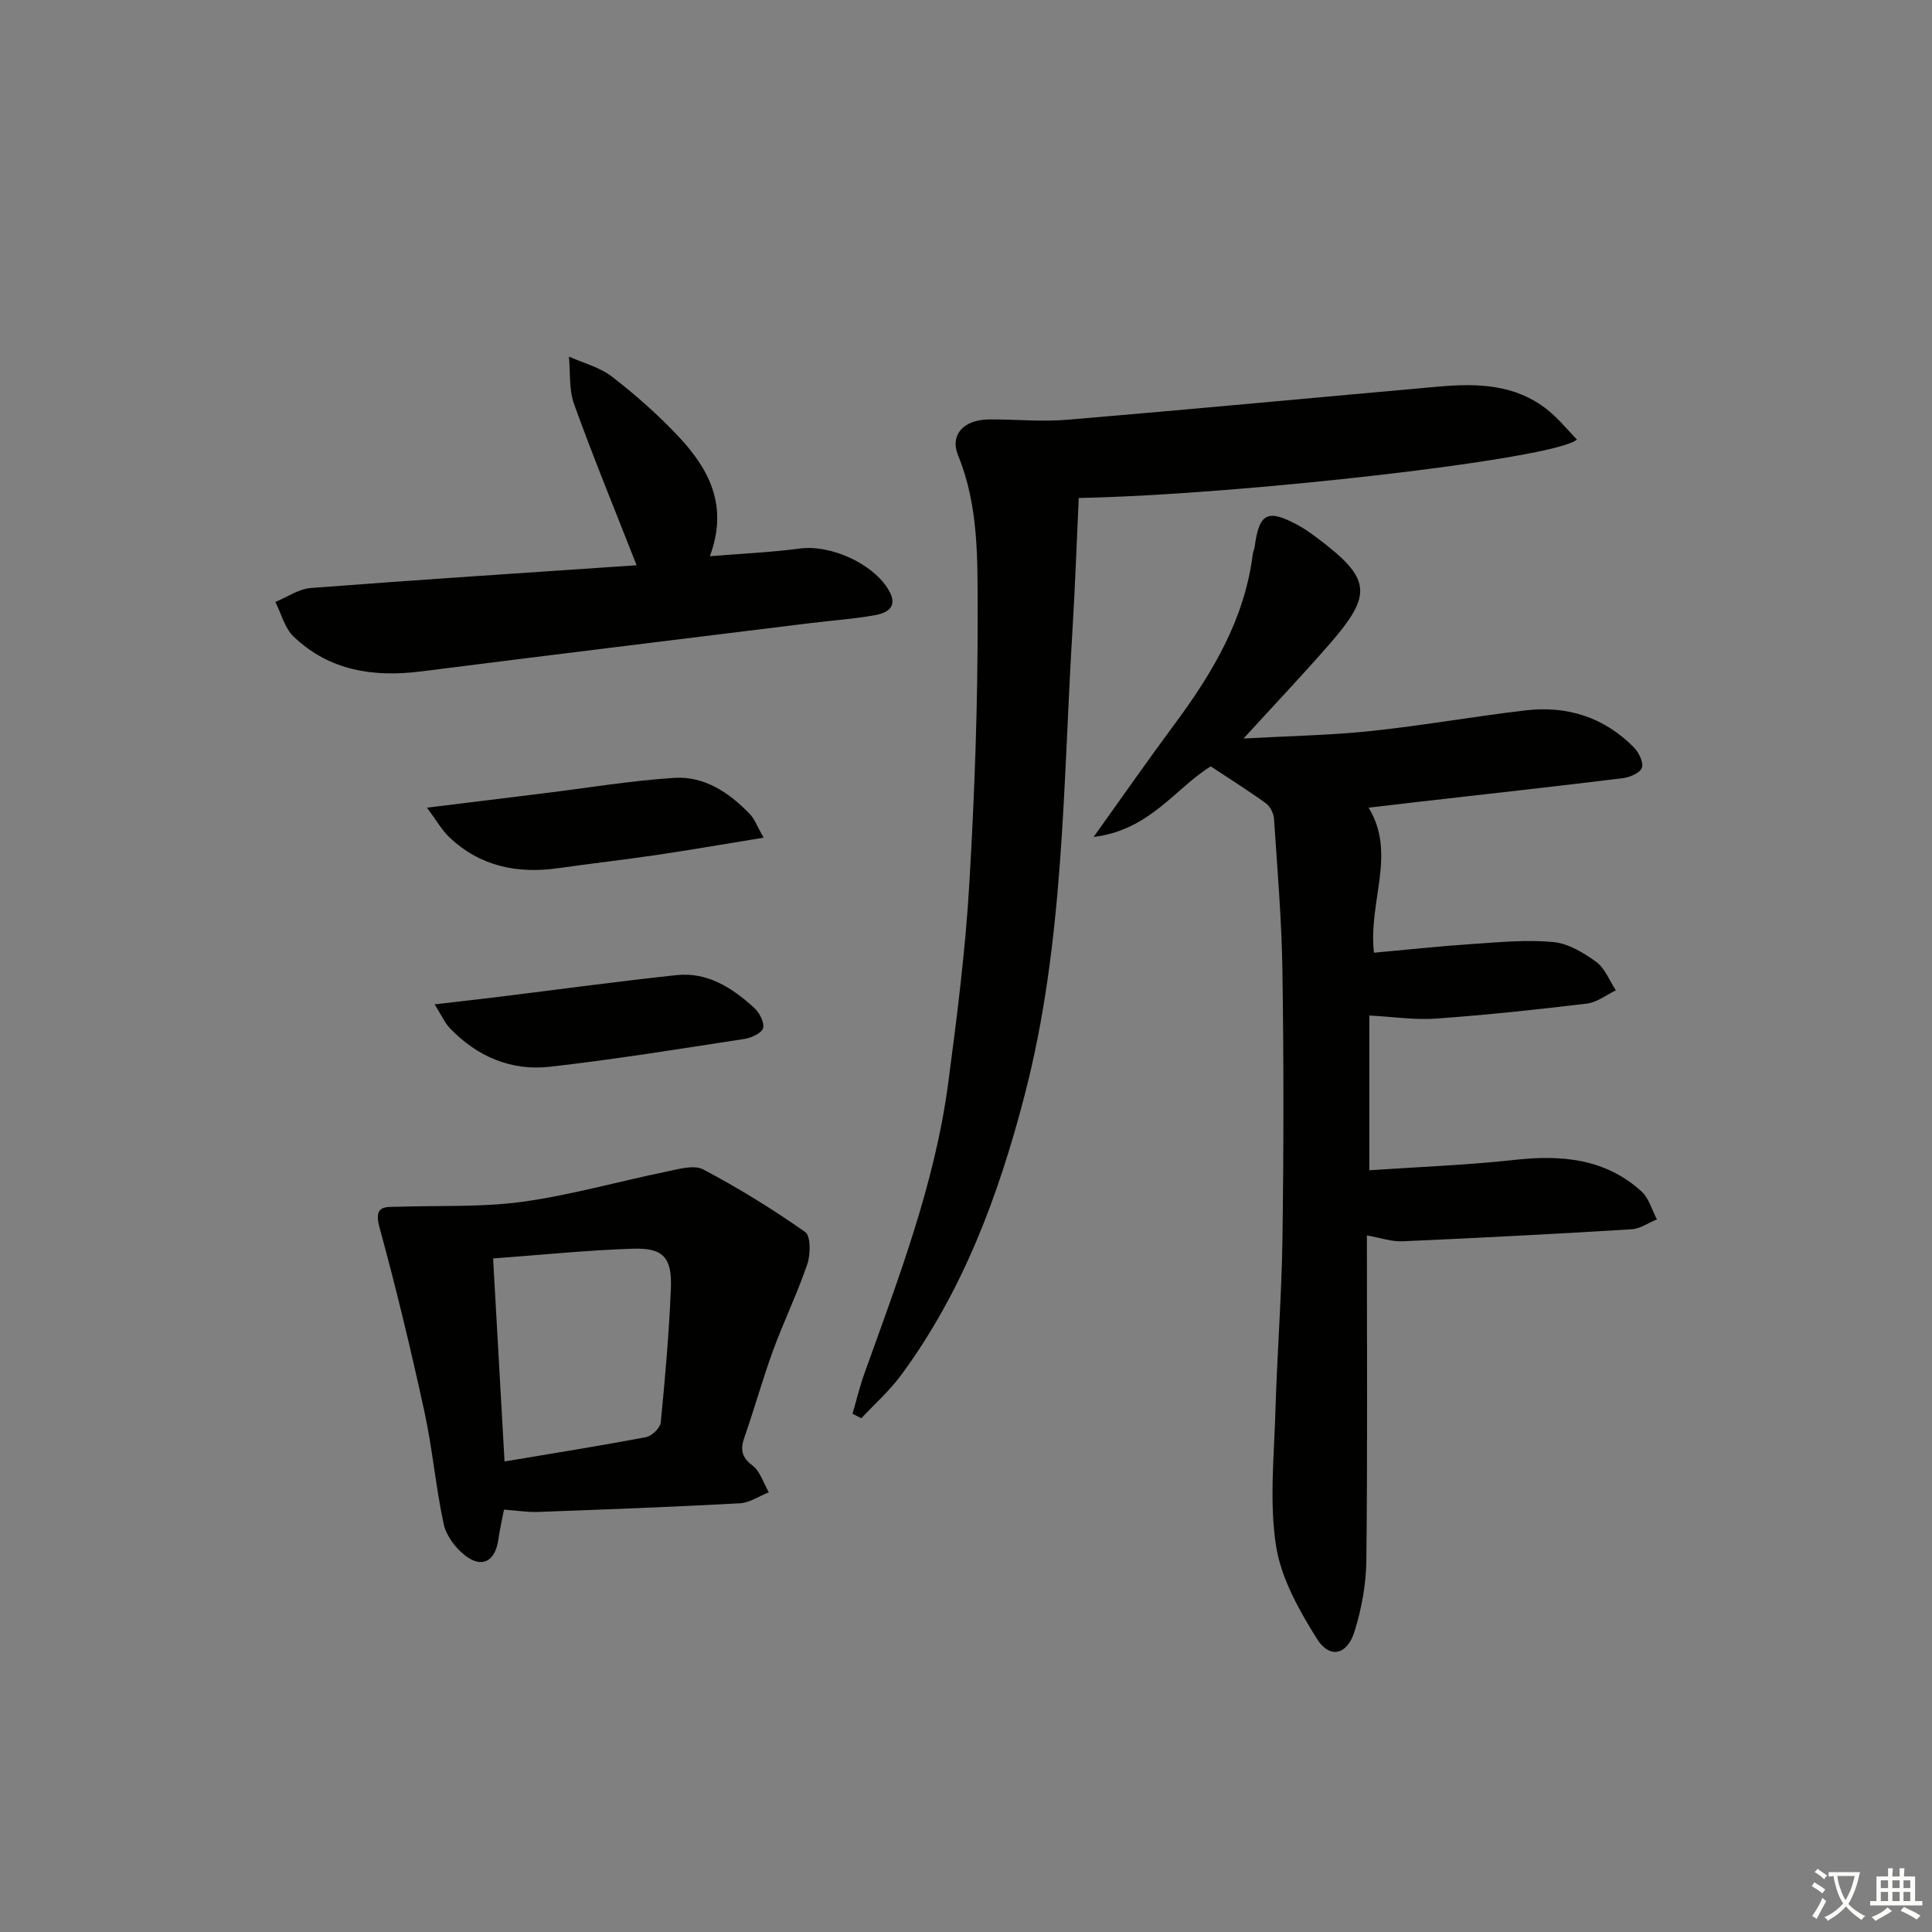
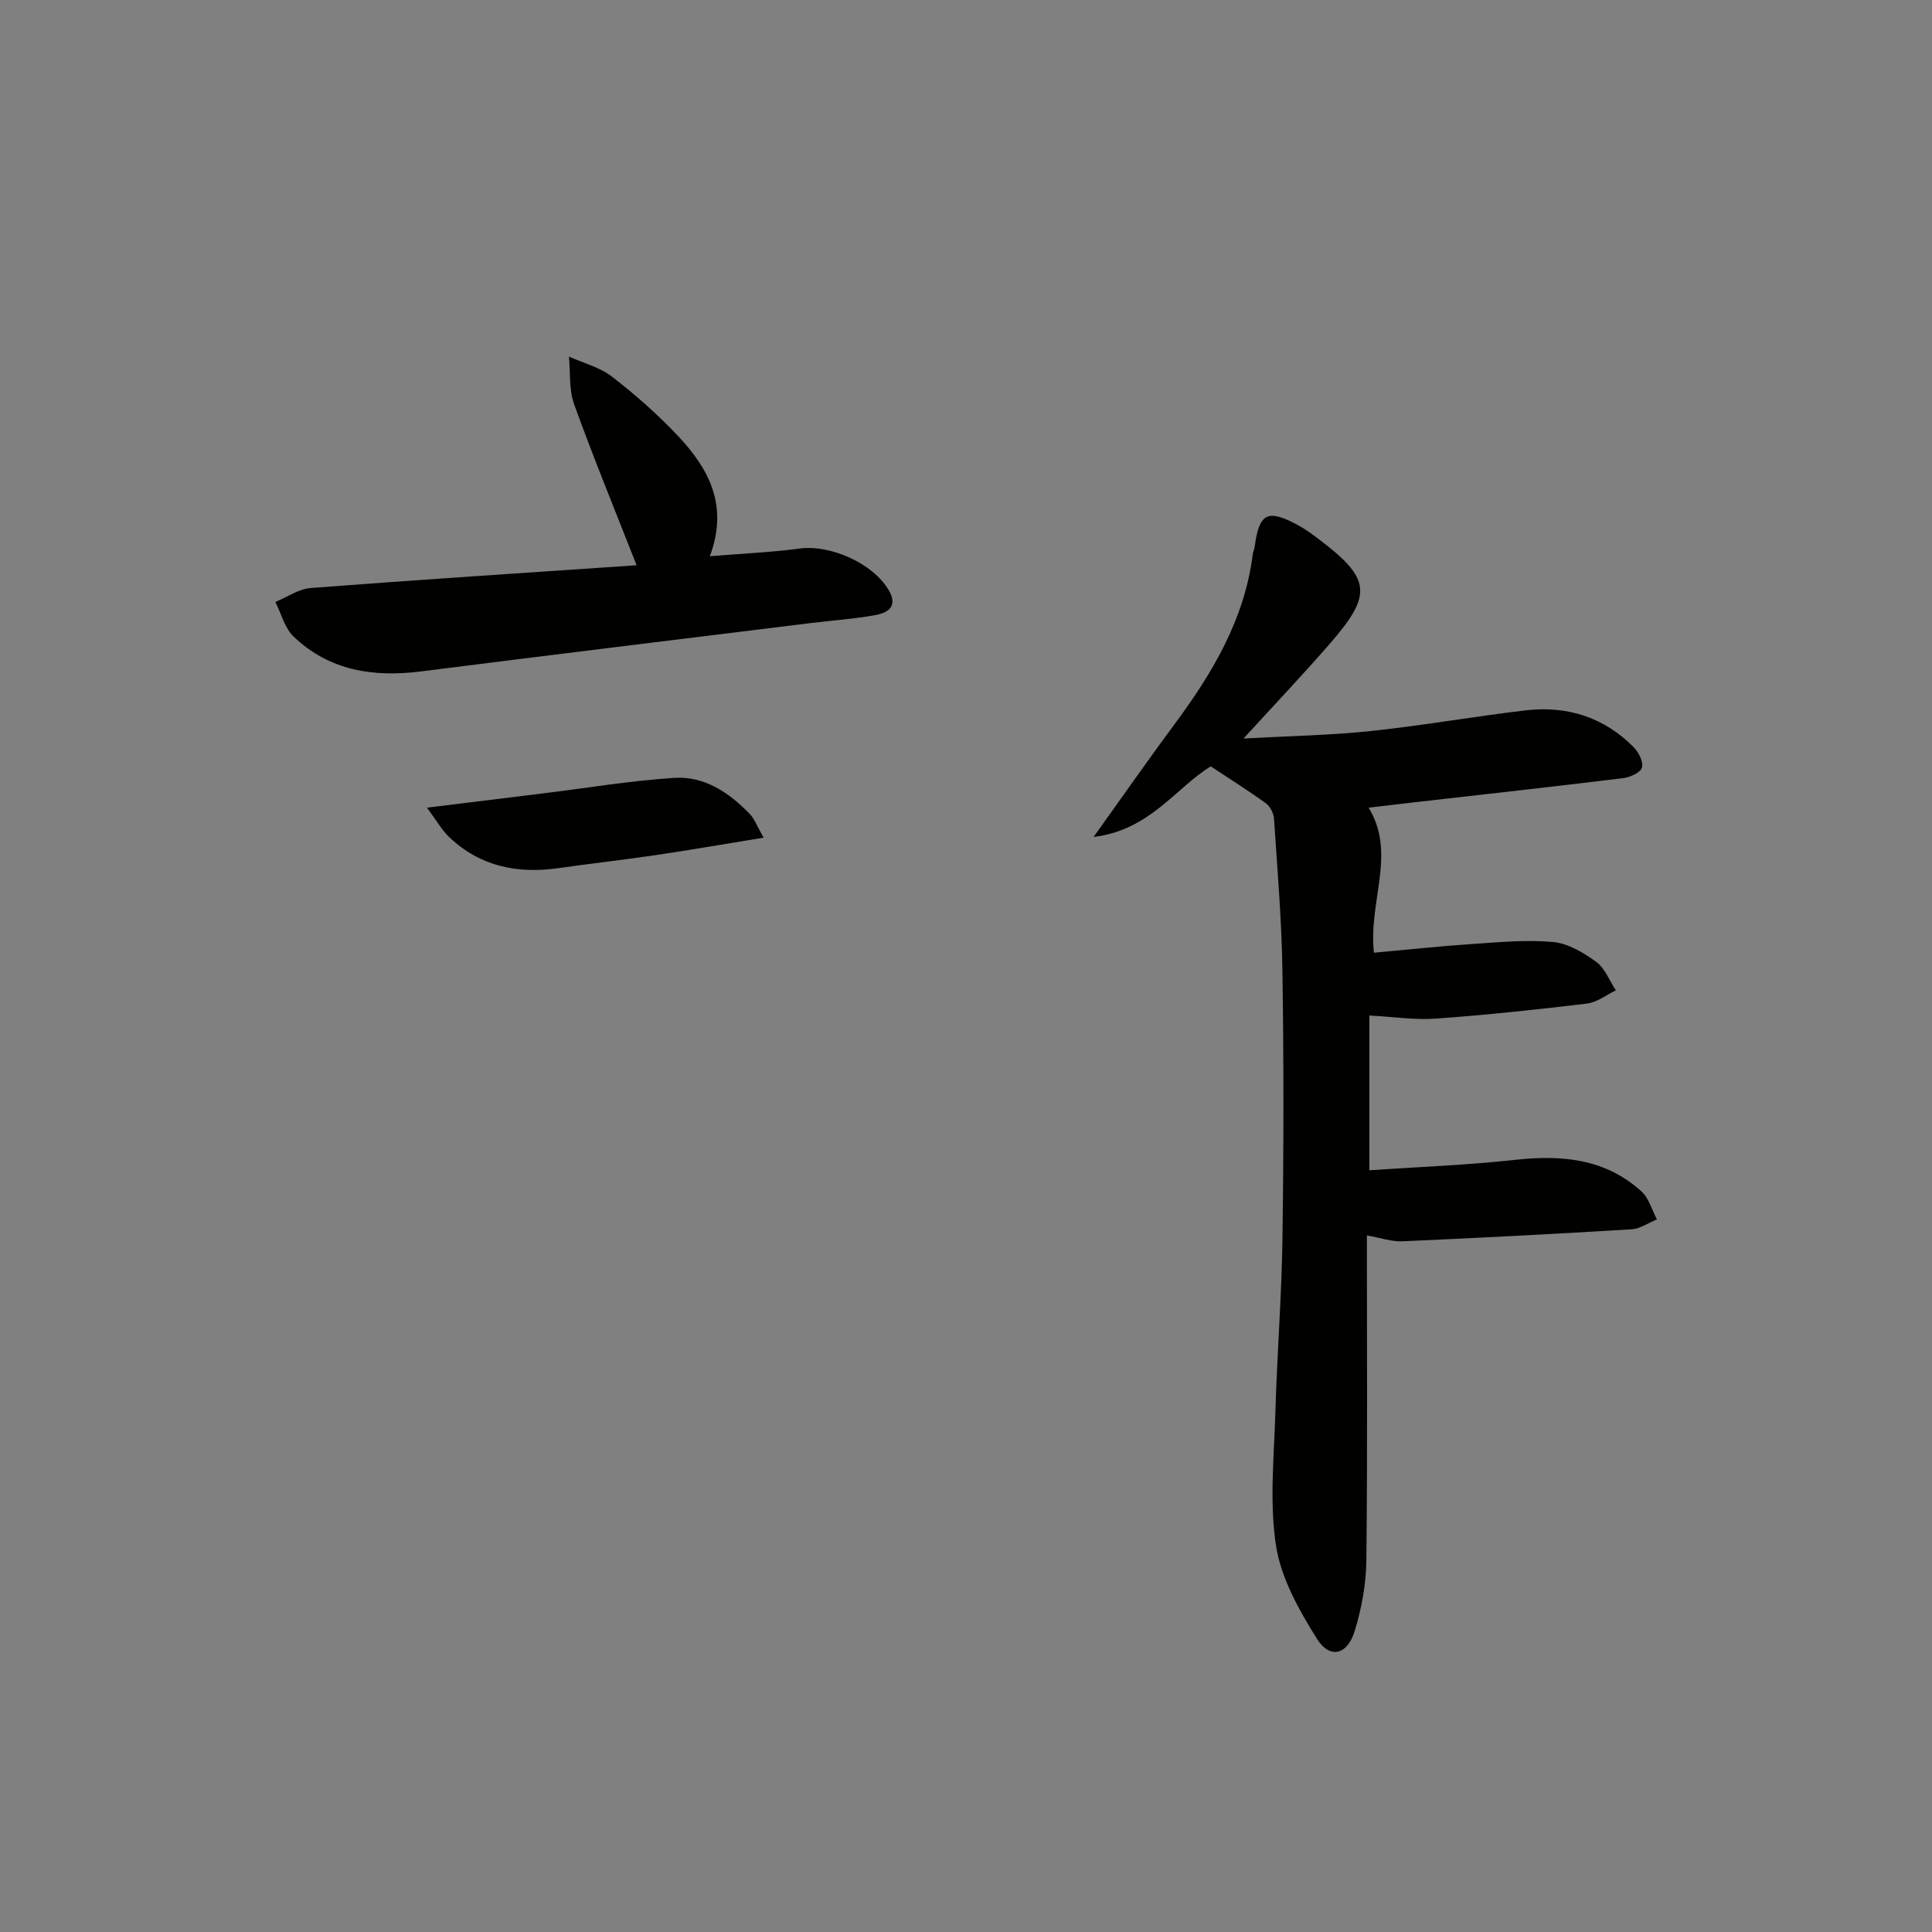
<svg xmlns="http://www.w3.org/2000/svg" enable-background="new 0 0 400 400" viewBox="0 0 400 400">
  <rect x="0" y="0" width="400" height="400" fill="#808080" stroke="none" />
-   <path d="m377.9 391.2c-.2.3-.4.5-.6.8-.7-.6-1.4-1-2.2-1.5.2-.3.4-.5.5-.8.6.4 1.4.8 2.3 1.5zm-1.8 6.1c-.2-.2-.5-.4-.9-.6.4-.6.8-1.2 1.2-1.9s.7-1.3.9-1.9c.3.3.5.5.8.7-.7 1.3-1.4 2.6-2 3.7zm2.2-9c-.3.3-.5.5-.6.8-.6-.6-1.3-1.1-2-1.5.3-.3.5-.5.6-.7.6.5 1.3.9 2 1.4zm.3.2v-.9h2 4.5c-.3 1.3-.6 2.5-1 3.6s-.9 2.1-1.4 3c.4.5 1 1 1.6 1.4s1.2.8 1.9 1.1c-.3.2-.5.4-.8.8-.4-.3-1-.7-1.6-1.2s-1.2-1.1-1.6-1.6c-.5.6-1.1 1.1-1.7 1.6s-1.4.9-2.1 1.4c-.1-.3-.3-.5-.7-.8.6-.2 1.2-.5 1.9-1s1.4-1.1 2-1.8c-.5-.8-.9-1.6-1.2-2.5s-.6-2-.8-3.2c-.4.1-.7.1-1 .1zm2.5 2.7c.3 1 .7 1.7 1 2.2.3-.5.6-1.1 1-2s.6-1.9.9-3h-3.2-.4c.1.9.3 1.8.7 2.8z" fill="#fbfcfa" />
-   <path d="m396.5 388.5v1.5 3.6h1.5v.9c-.4 0-1 0-1.7 0h-7.9c-.5 0-.9 0-1.2 0v-.9h1.3v-3.5c0-.7 0-1.2 0-1.6h2.4c0-.8 0-1.4 0-1.7h1c0 .3-.1.8-.1 1.7h1.5c0-.8 0-1.4 0-1.7h1c0 .3-.1.9-.1 1.7zm-8.2 9.2c-.2-.3-.5-.5-.8-.8.8-.3 1.4-.6 1.9-.9s1-.7 1.4-1.1c.3.3.6.5.9.8-1.6 1-2.8 1.6-3.4 2zm2.6-6.8v-1.6h-1.5v1.6zm0 2.7v-1.9h-1.5v1.9zm2.4-2.7v-1.6h-1.5v1.6zm0 2.7v-1.9h-1.5v1.9zm.2 2 .7-.8c.4.2.9.5 1.6.8s1.3.7 1.8 1c-.3.3-.5.6-.8.8-.4-.3-1.5-1-3.3-1.8zm2-4.7v-1.6h-1.4v1.6zm0 2.7v-1.9h-1.4v1.9z" fill="#fbfcfa" />
  <g fill="#010100">
    <path d="m283 255.78c0 22.69.14 45-.11 67.3-.05 4.9-.98 9.93-2.42 14.62-1.54 4.99-5.17 5.84-7.85 1.54-3.7-5.92-7.41-12.53-8.44-19.25-1.39-9.06-.39-18.51-.12-27.79.35-11.96 1.3-23.91 1.46-35.87.26-18.49.27-36.98-.01-55.47-.16-10.46-1.05-20.91-1.74-31.35-.07-1.12-.8-2.55-1.68-3.19-3.58-2.6-7.34-4.95-11.41-7.65-7.19 4.36-12.58 13.21-24.26 14.61 6.09-8.5 11.27-15.95 16.69-23.25 7.91-10.66 14.59-21.83 16.27-35.34.06-.49.32-.95.38-1.44.94-7.1 2.69-7.97 9.14-4.43 1.3.72 2.53 1.59 3.72 2.49 11.26 8.46 11.71 11.63 2.67 22.01-5.55 6.37-11.36 12.5-17.83 19.58 9.39-.52 17.92-.66 26.38-1.55 10.72-1.13 21.36-3.03 32.07-4.28 8.54-1 16.17 1.42 22.31 7.61 1.04 1.05 2.08 3.08 1.73 4.25-.31 1.04-2.47 2-3.92 2.18-14.34 1.76-28.69 3.34-43.04 4.98-3.13.36-6.26.73-9.63 1.13 5.83 9.59-.1 19.31 1.1 30.03 6.75-.61 13.57-1.35 20.41-1.81 5.57-.37 11.21-.92 16.73-.4 3.09.29 6.27 2.21 8.88 4.11 1.82 1.33 2.74 3.89 4.07 5.89-1.99.95-3.91 2.49-5.99 2.74-10.39 1.25-20.8 2.36-31.23 3.11-4.4.32-8.88-.38-13.82-.64v32.04c10.12-.69 20.2-1.06 30.2-2.16 9.65-1.06 18.65-.25 26.13 6.53 1.55 1.4 2.16 3.84 3.21 5.8-1.75.71-3.47 1.94-5.26 2.05-15.76.96-31.52 1.79-47.29 2.48-2.29.14-4.6-.7-7.5-1.21z" />
-     <path d="m176.5 292.7c.82-2.78 1.49-5.61 2.47-8.34 7.05-19.69 14.59-39.26 17.35-60.15 1.81-13.66 3.55-27.36 4.36-41.11 1.11-18.75 1.78-37.56 1.73-56.34-.03-10.86.25-21.95-4.04-32.45-1.76-4.3 1.14-7.43 6.39-7.47 5.44-.04 10.91.52 16.31.06 25.65-2.16 51.27-4.59 76.91-6.87 7.92-.7 15.73-.47 22.35 4.77 2.26 1.79 4.11 4.1 6.16 6.2-4.49 4.06-70.04 11.47-103.15 12.1-.42 8.98-.73 18.04-1.28 27.08-1.99 32.31-1.69 64.85-9.91 96.52-5.38 20.72-12.74 40.57-25.57 57.98-2.39 3.25-5.48 5.99-8.25 8.96-.62-.31-1.23-.62-1.83-.94z" />
-     <path d="m104.35 312.55c-.4 2.09-.89 4.17-1.19 6.28-.65 4.5-3.46 5.97-7 3.11-1.94-1.56-3.79-4.04-4.3-6.4-1.66-7.75-2.33-15.72-4.03-23.46-2.78-12.72-5.82-25.4-9.26-37.96-1.29-4.72 1.27-4.19 4.03-4.28 8.55-.28 17.19.13 25.62-1.03 9.97-1.38 19.74-4.18 29.63-6.21 2.55-.52 5.77-1.51 7.74-.48 7.3 3.84 14.36 8.21 21.11 12.95 1.18.83 1.13 4.64.44 6.67-2.06 6.05-4.88 11.84-7.08 17.85-2.16 5.91-3.84 11.99-5.92 17.94-.87 2.5-.69 4.1 1.64 5.87 1.61 1.22 2.29 3.66 3.39 5.56-1.99.79-3.95 2.17-5.98 2.28-13.93.76-27.87 1.28-41.81 1.79-2.14.08-4.28-.28-7.03-.48zm.11-9.97c10.1-1.7 19.73-3.22 29.3-5.04 1.21-.23 2.93-1.9 3.04-3.03.91-9.23 1.72-18.49 2.1-27.76.26-6.36-1.58-8.41-7.77-8.22-9.56.3-19.09 1.29-29.04 2.02.78 13.98 1.55 27.66 2.37 42.03z" />
    <path d="m131.8 117.03c-4.61-11.75-9.01-22.46-12.94-33.35-1.09-3.02-.75-6.55-1.07-9.85 3.01 1.35 6.4 2.2 8.94 4.17 4.84 3.75 9.5 7.85 13.69 12.31 6.25 6.67 10.49 14.25 6.55 24.85 6.84-.56 12.75-.81 18.59-1.59 6.4-.85 15.17 3.07 18.42 8.58 2.02 3.42-.15 4.73-2.8 5.21-4.4.8-8.89 1.09-13.33 1.64-26.86 3.32-53.73 6.59-80.59 10-9.88 1.26-19.03-.1-26.46-7.19-1.86-1.77-2.56-4.75-3.79-7.18 2.44-1 4.83-2.7 7.33-2.89 22.37-1.72 44.74-3.16 67.46-4.71z" />
    <path d="m158.1 173.43c-8.32 1.35-15.28 2.57-22.27 3.6-6.72.99-13.48 1.75-20.21 2.71-8.51 1.21-16.23-.35-22.61-6.42-1.53-1.46-2.6-3.4-4.61-6.1 9.03-1.11 16.54-2.04 24.05-2.96 9.03-1.11 18.04-2.62 27.11-3.21 6.28-.41 11.41 3.05 15.69 7.49.95.98 1.44 2.43 2.85 4.89z" />
-     <path d="m89.98 207.94c5.04-.59 9.07-1.04 13.09-1.53 12.33-1.52 24.63-3.2 36.98-4.52 6.42-.69 11.53 2.62 16.05 6.73 1.09 1 2.17 2.97 1.9 4.2-.22 1.01-2.38 2.05-3.81 2.27-13.44 2.06-26.87 4.25-40.37 5.77-7.98.9-15.03-2.1-20.66-7.96-1.06-1.11-1.71-2.63-3.18-4.96z" />
  </g>
</svg>